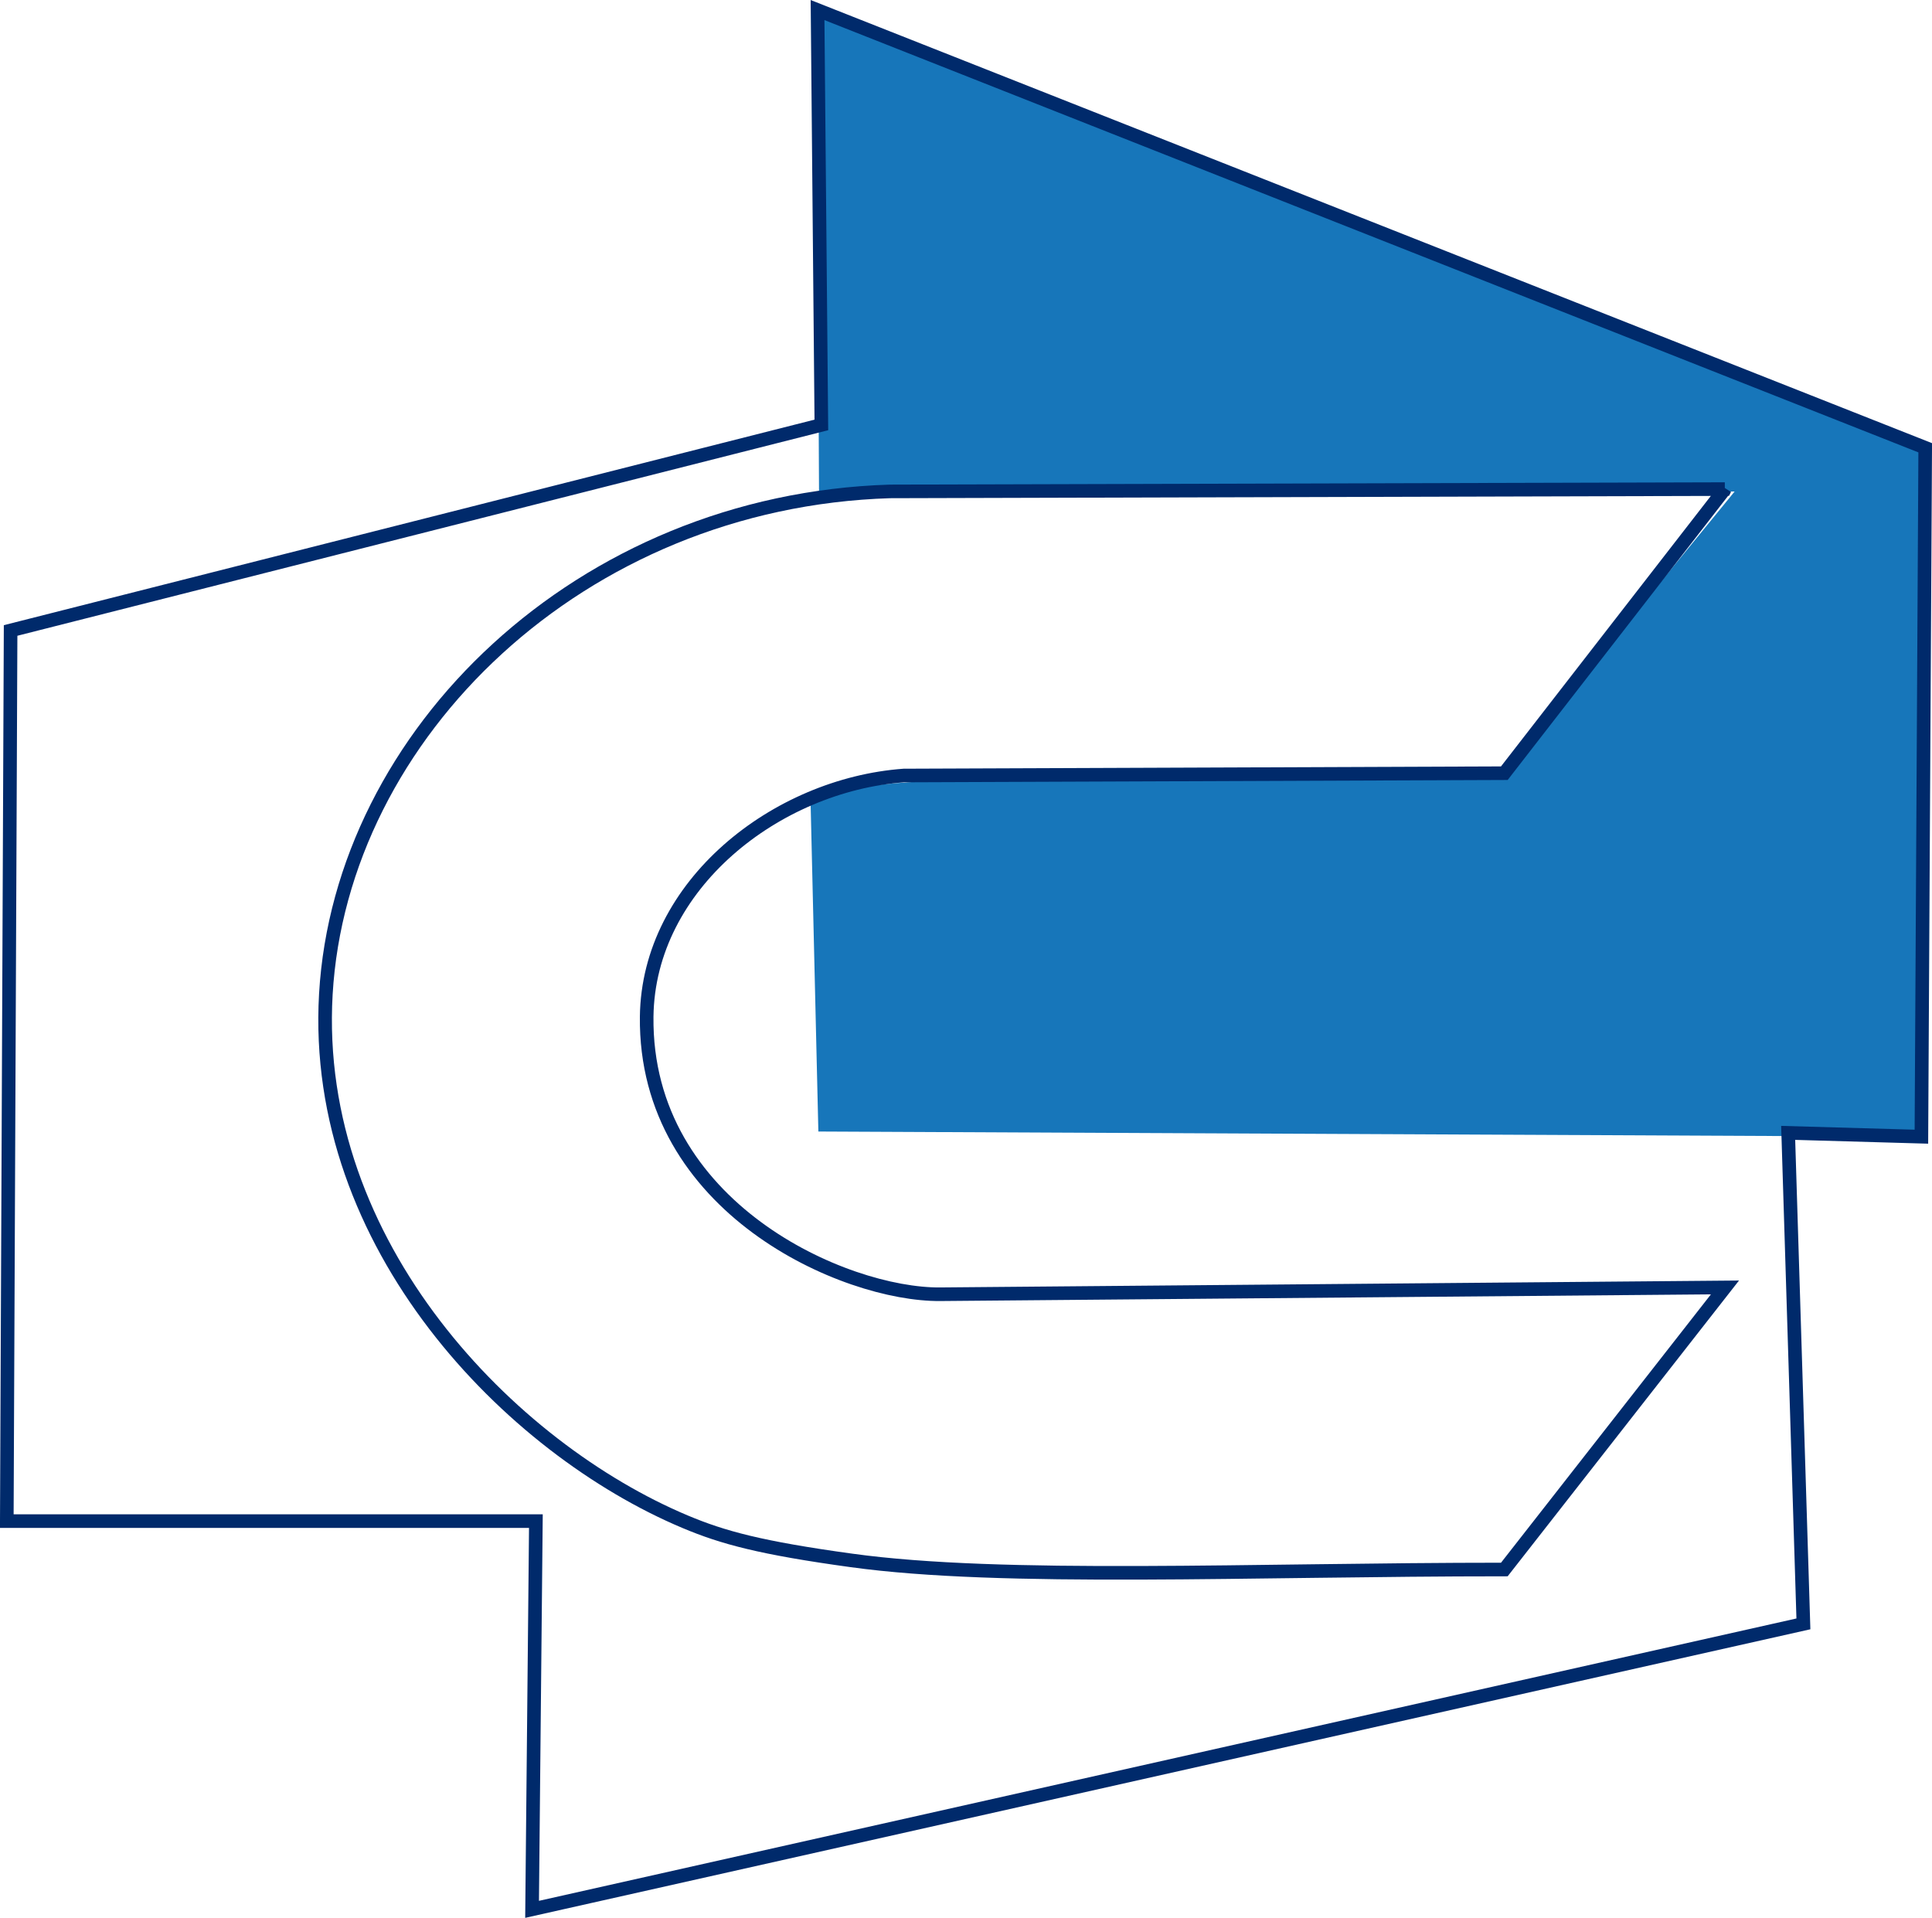
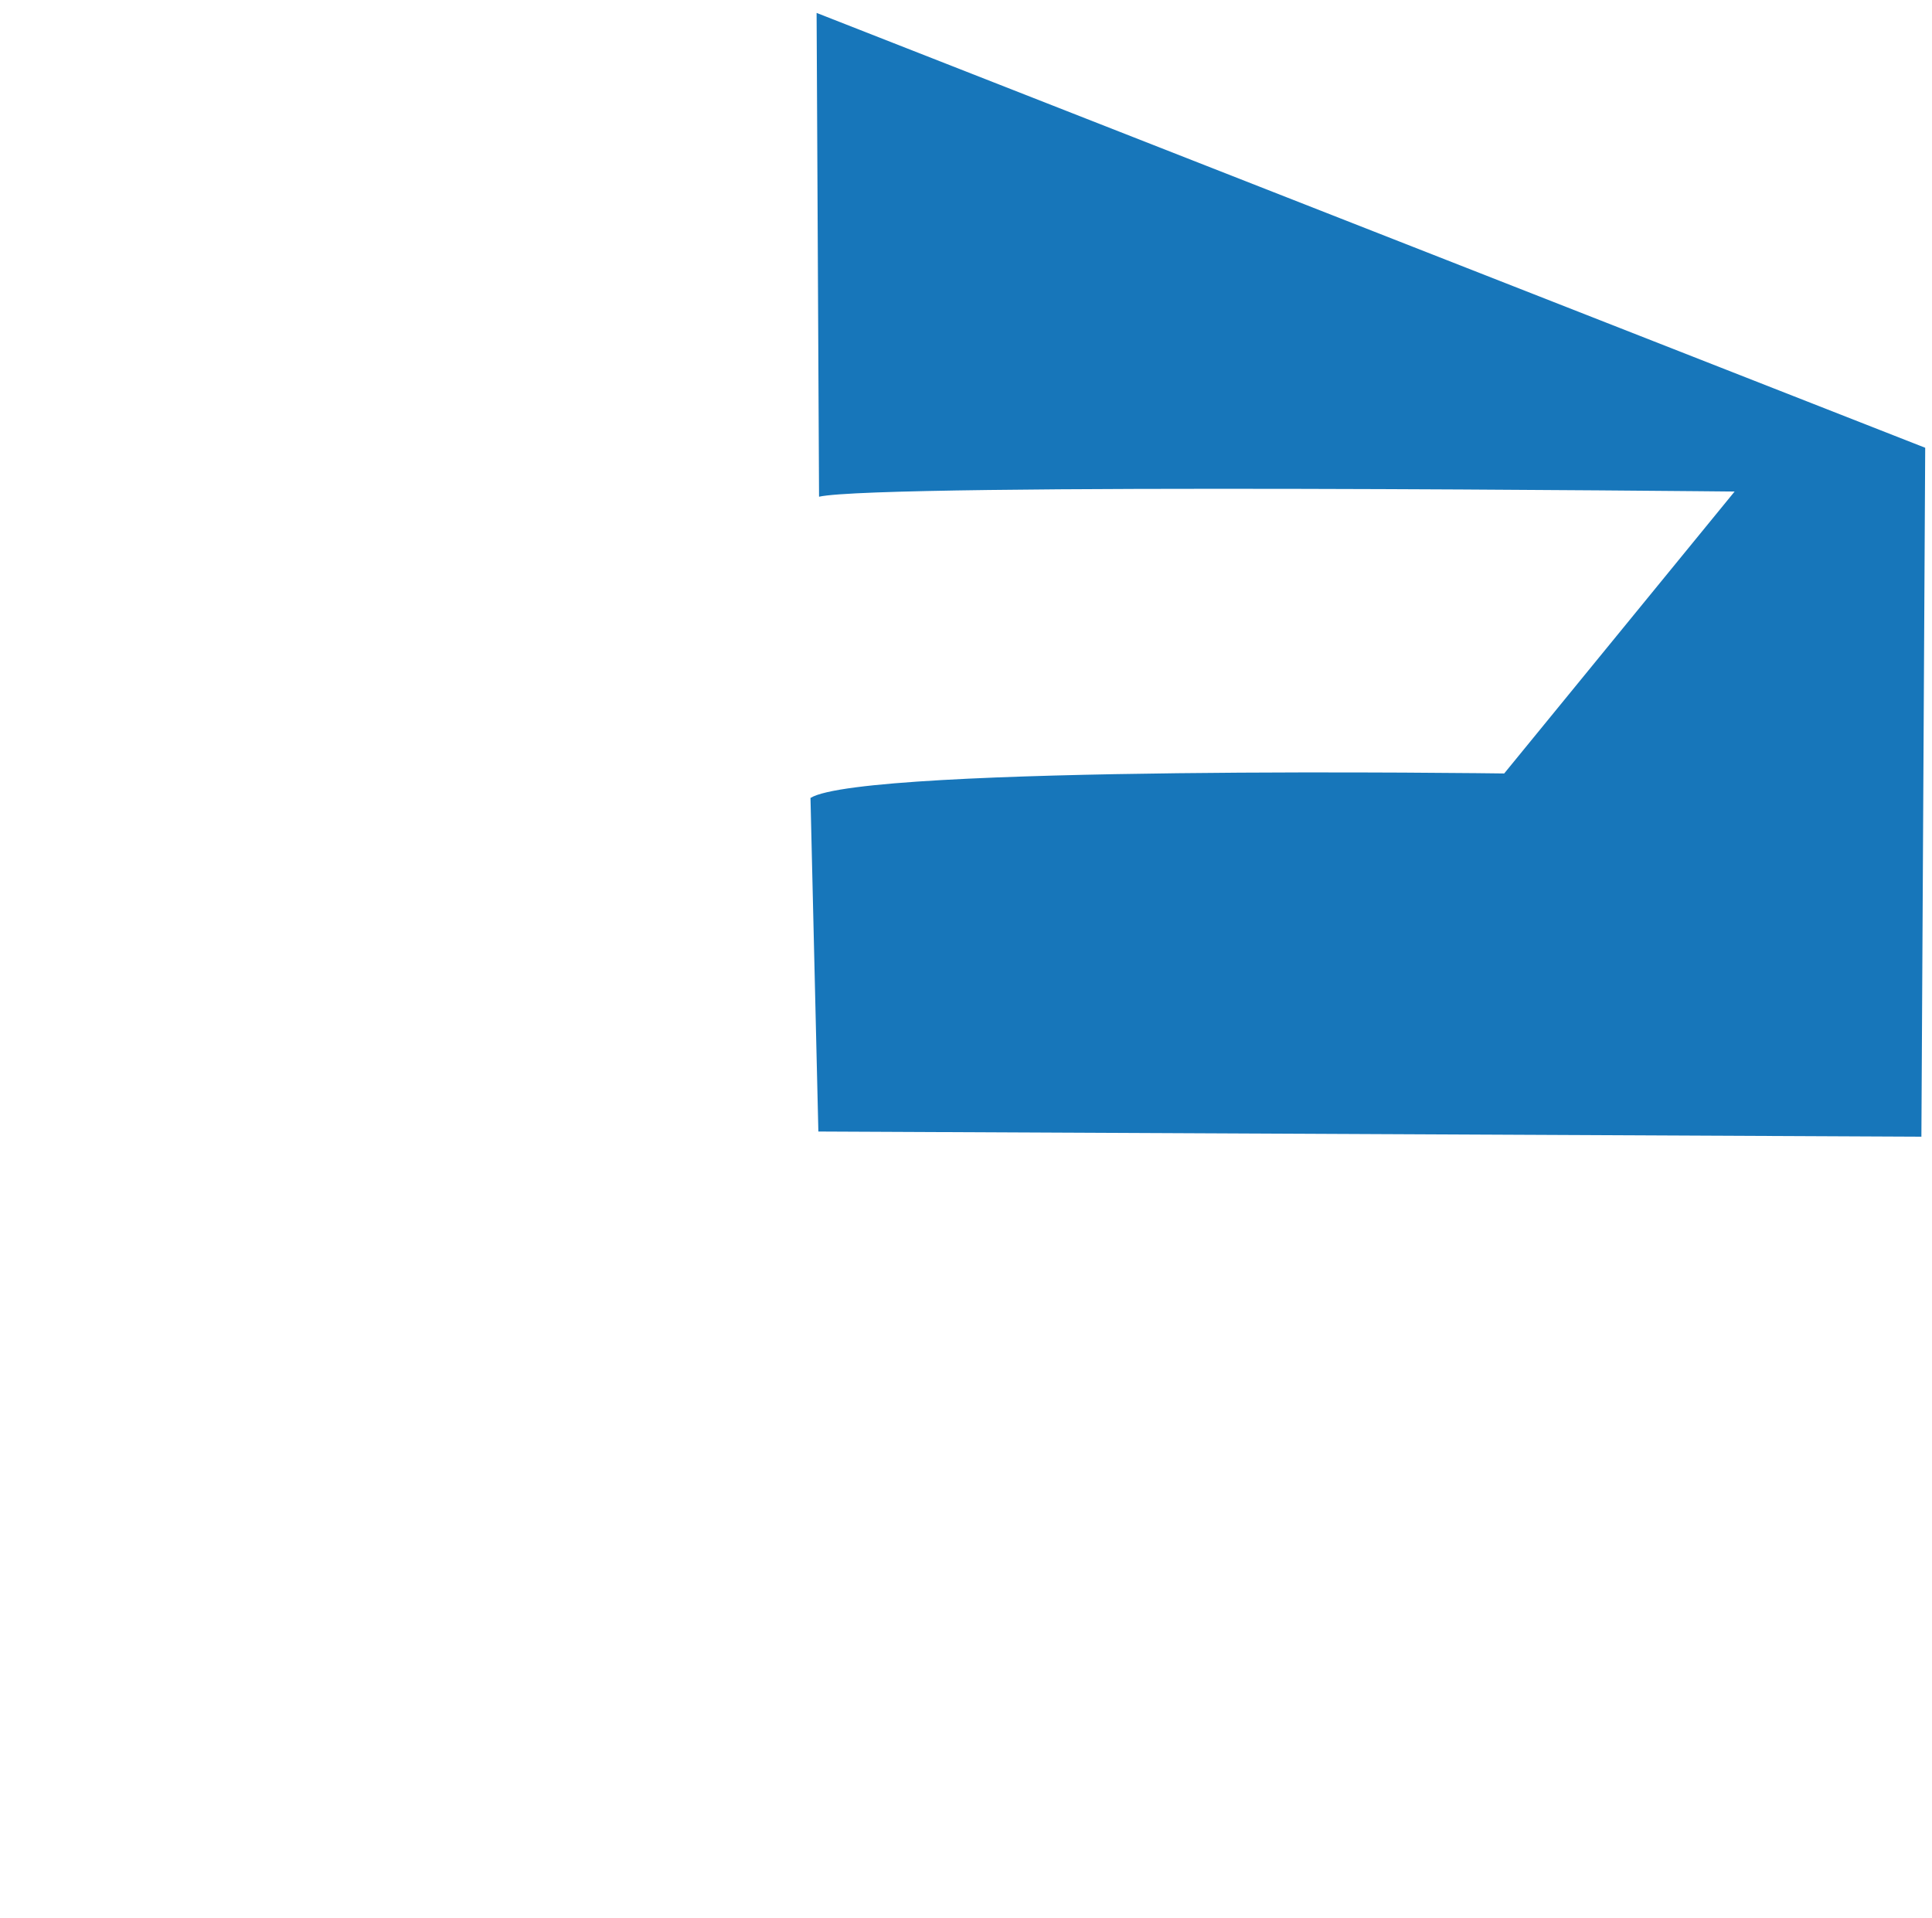
<svg xmlns="http://www.w3.org/2000/svg" id="Layer_2" data-name="Layer 2" viewBox="0 0 142.12 141.08">
  <defs>
    <style>
      .cls-1 {
        fill: none;
        stroke: #002a6b;
        stroke-miterlimit: 10;
      }

      .cls-1, .cls-2 {
        fill-rule: evenodd;
      }

      .cls-2 {
        fill: #1776ba;
      }
    </style>
  </defs>
  <g id="Layer_1-2" data-name="Layer 1">
    <path class="cls-2" d="M141.62,32.94L60.07.95l.18,35.59c4.58-1.03,67.35-.38,67.35-.38l-16.95,20.74s-47.06-.65-51.03,1.8l.58,24.54,81.14.38.28-50.68Z" />
-     <path class="cls-1" d="M60.42,31.26l-.28-30.52,81.48,32.2-.28,50.68-9.8-.28,1.12,36.12-93.52,21,.28-28.56H.5l.28-65.52,59.64-15.12ZM126.88,35.98c-20.47.06-40.94.11-61.41.17-22.77.7-40.39,17.83-41.5,36.98-1.07,18.5,13.58,33.42,26.44,38.82,2.76,1.16,5.53,1.92,12.22,2.84,11.12,1.54,29.45.67,48.03.67,5.41-6.92,10.82-13.83,16.23-20.75-19.24.17-38.49.33-57.73.5-7.02.06-21.75-6.36-21.59-20.42.12-9.71,9.53-17.05,18.91-17.74l44.18-.17c5.41-6.97,10.82-13.95,16.23-20.92Z" />
  </g>
</svg>